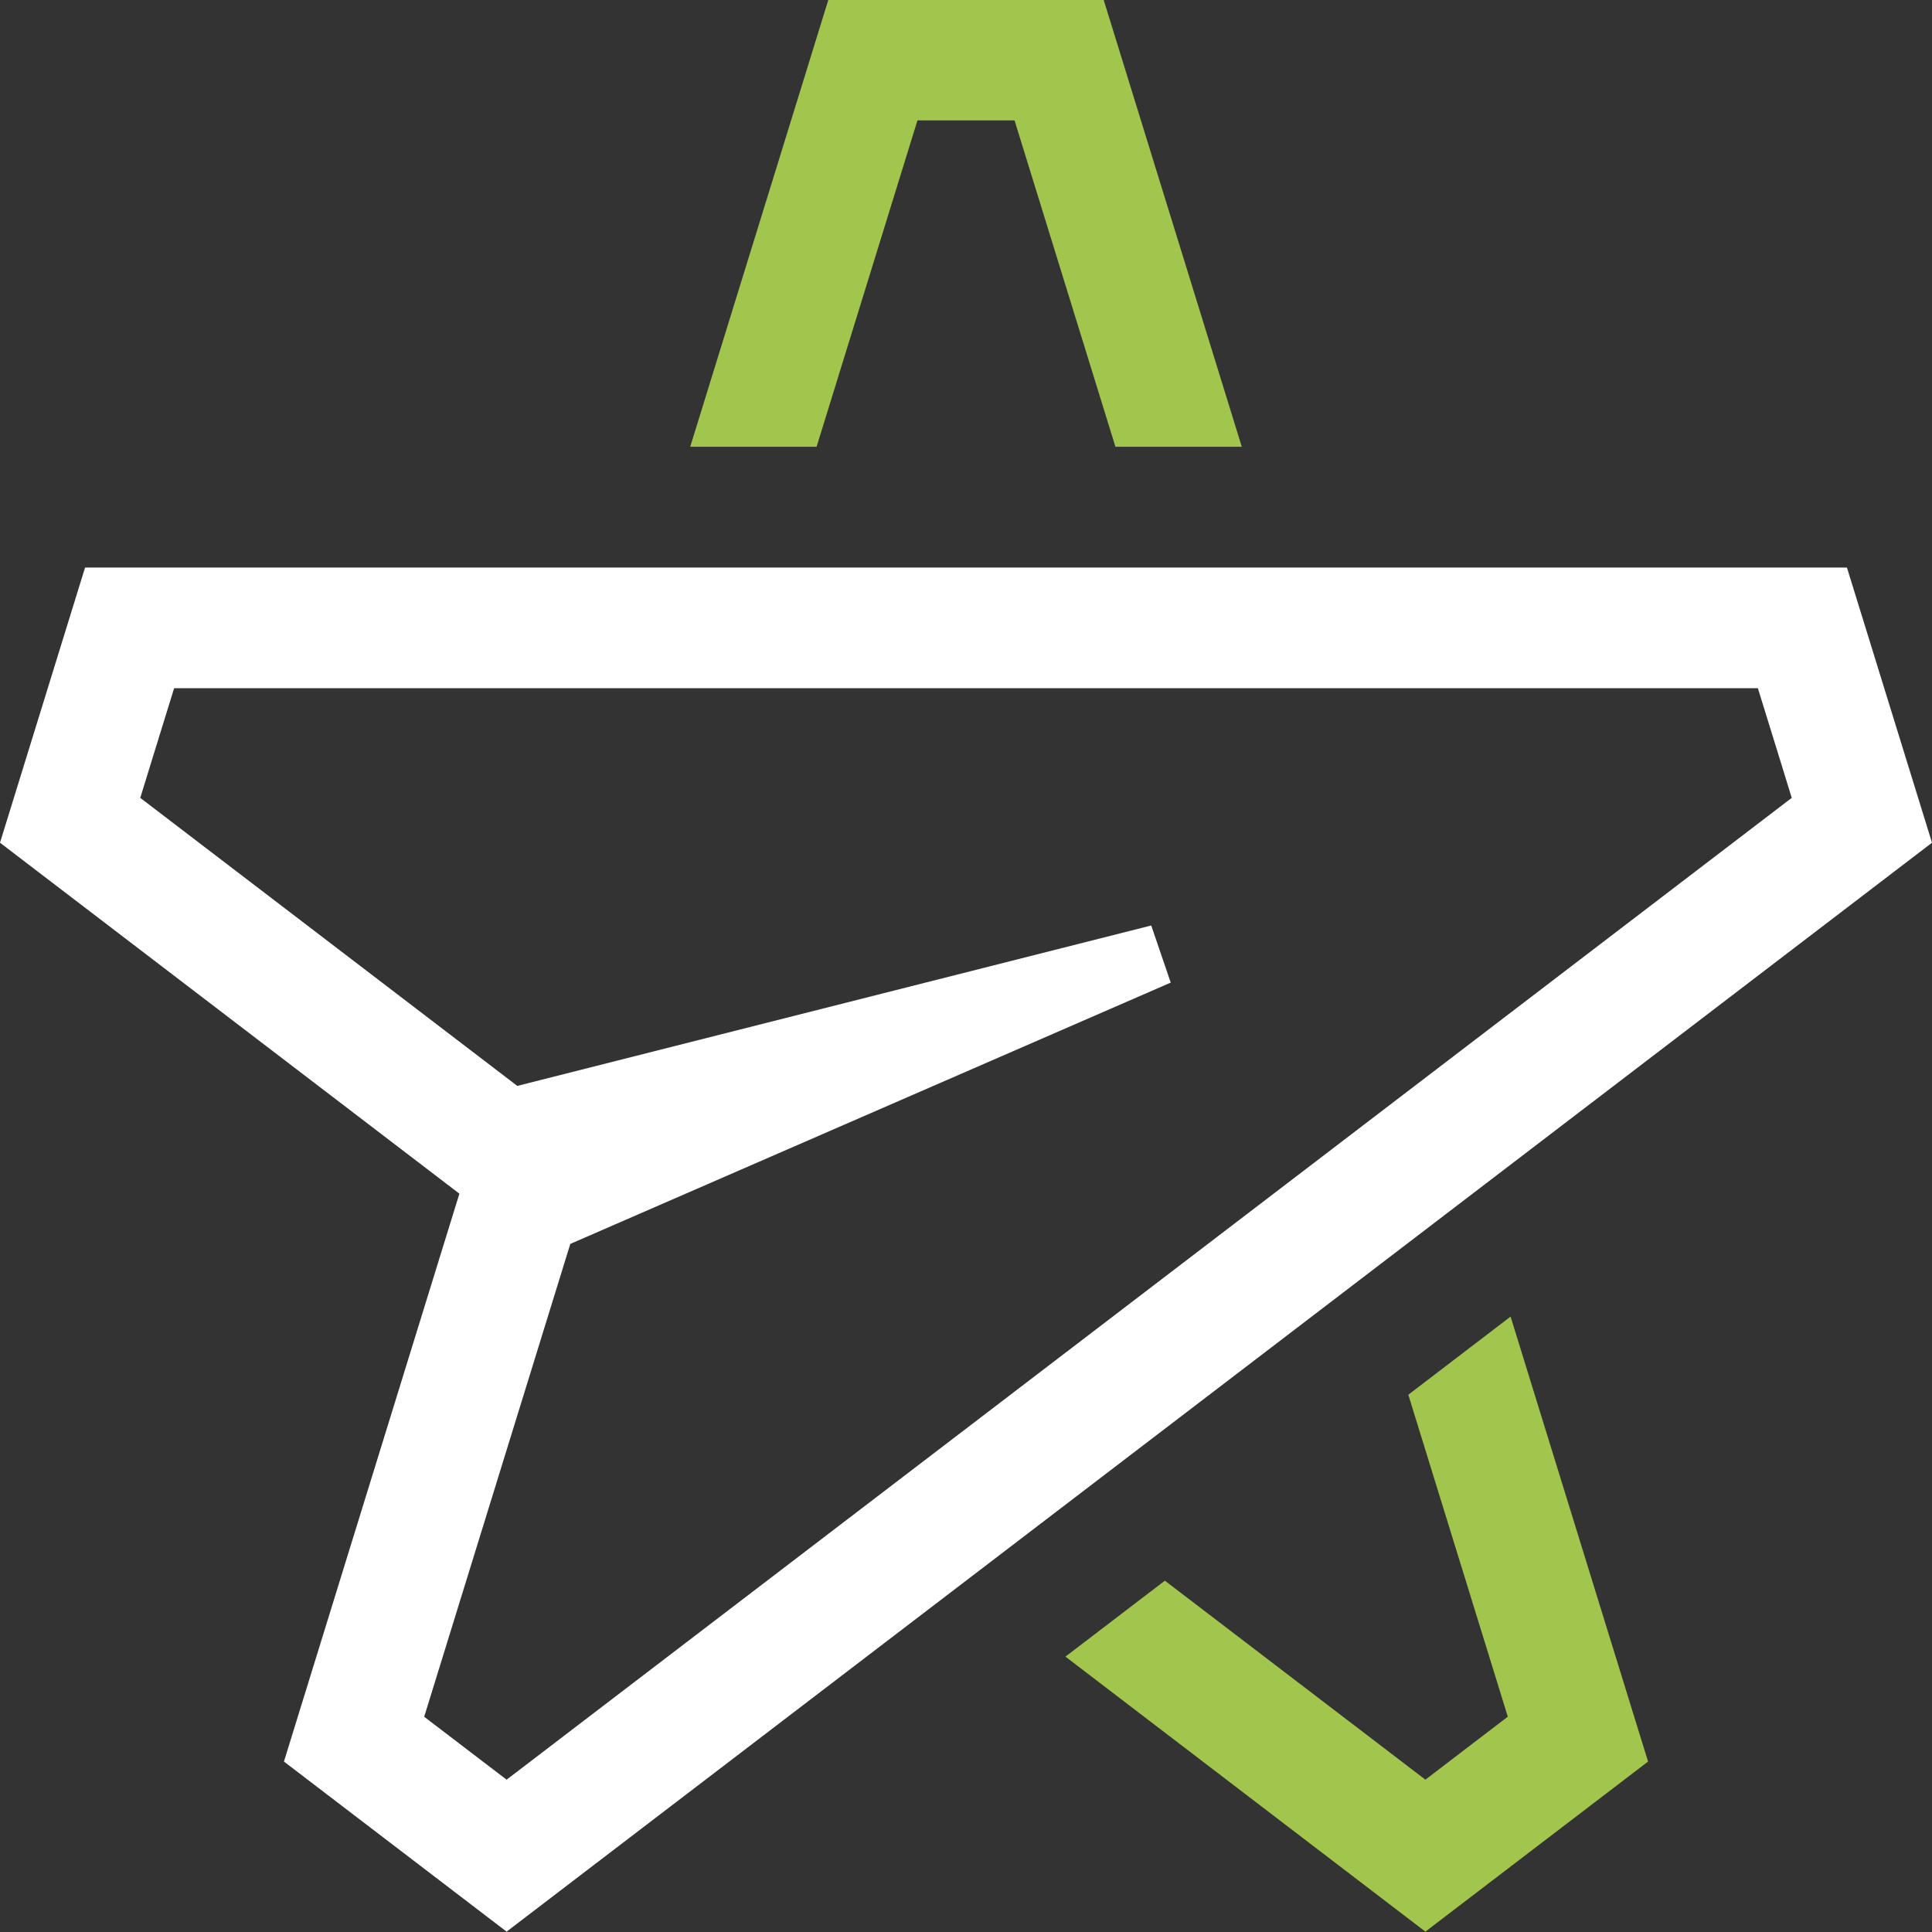
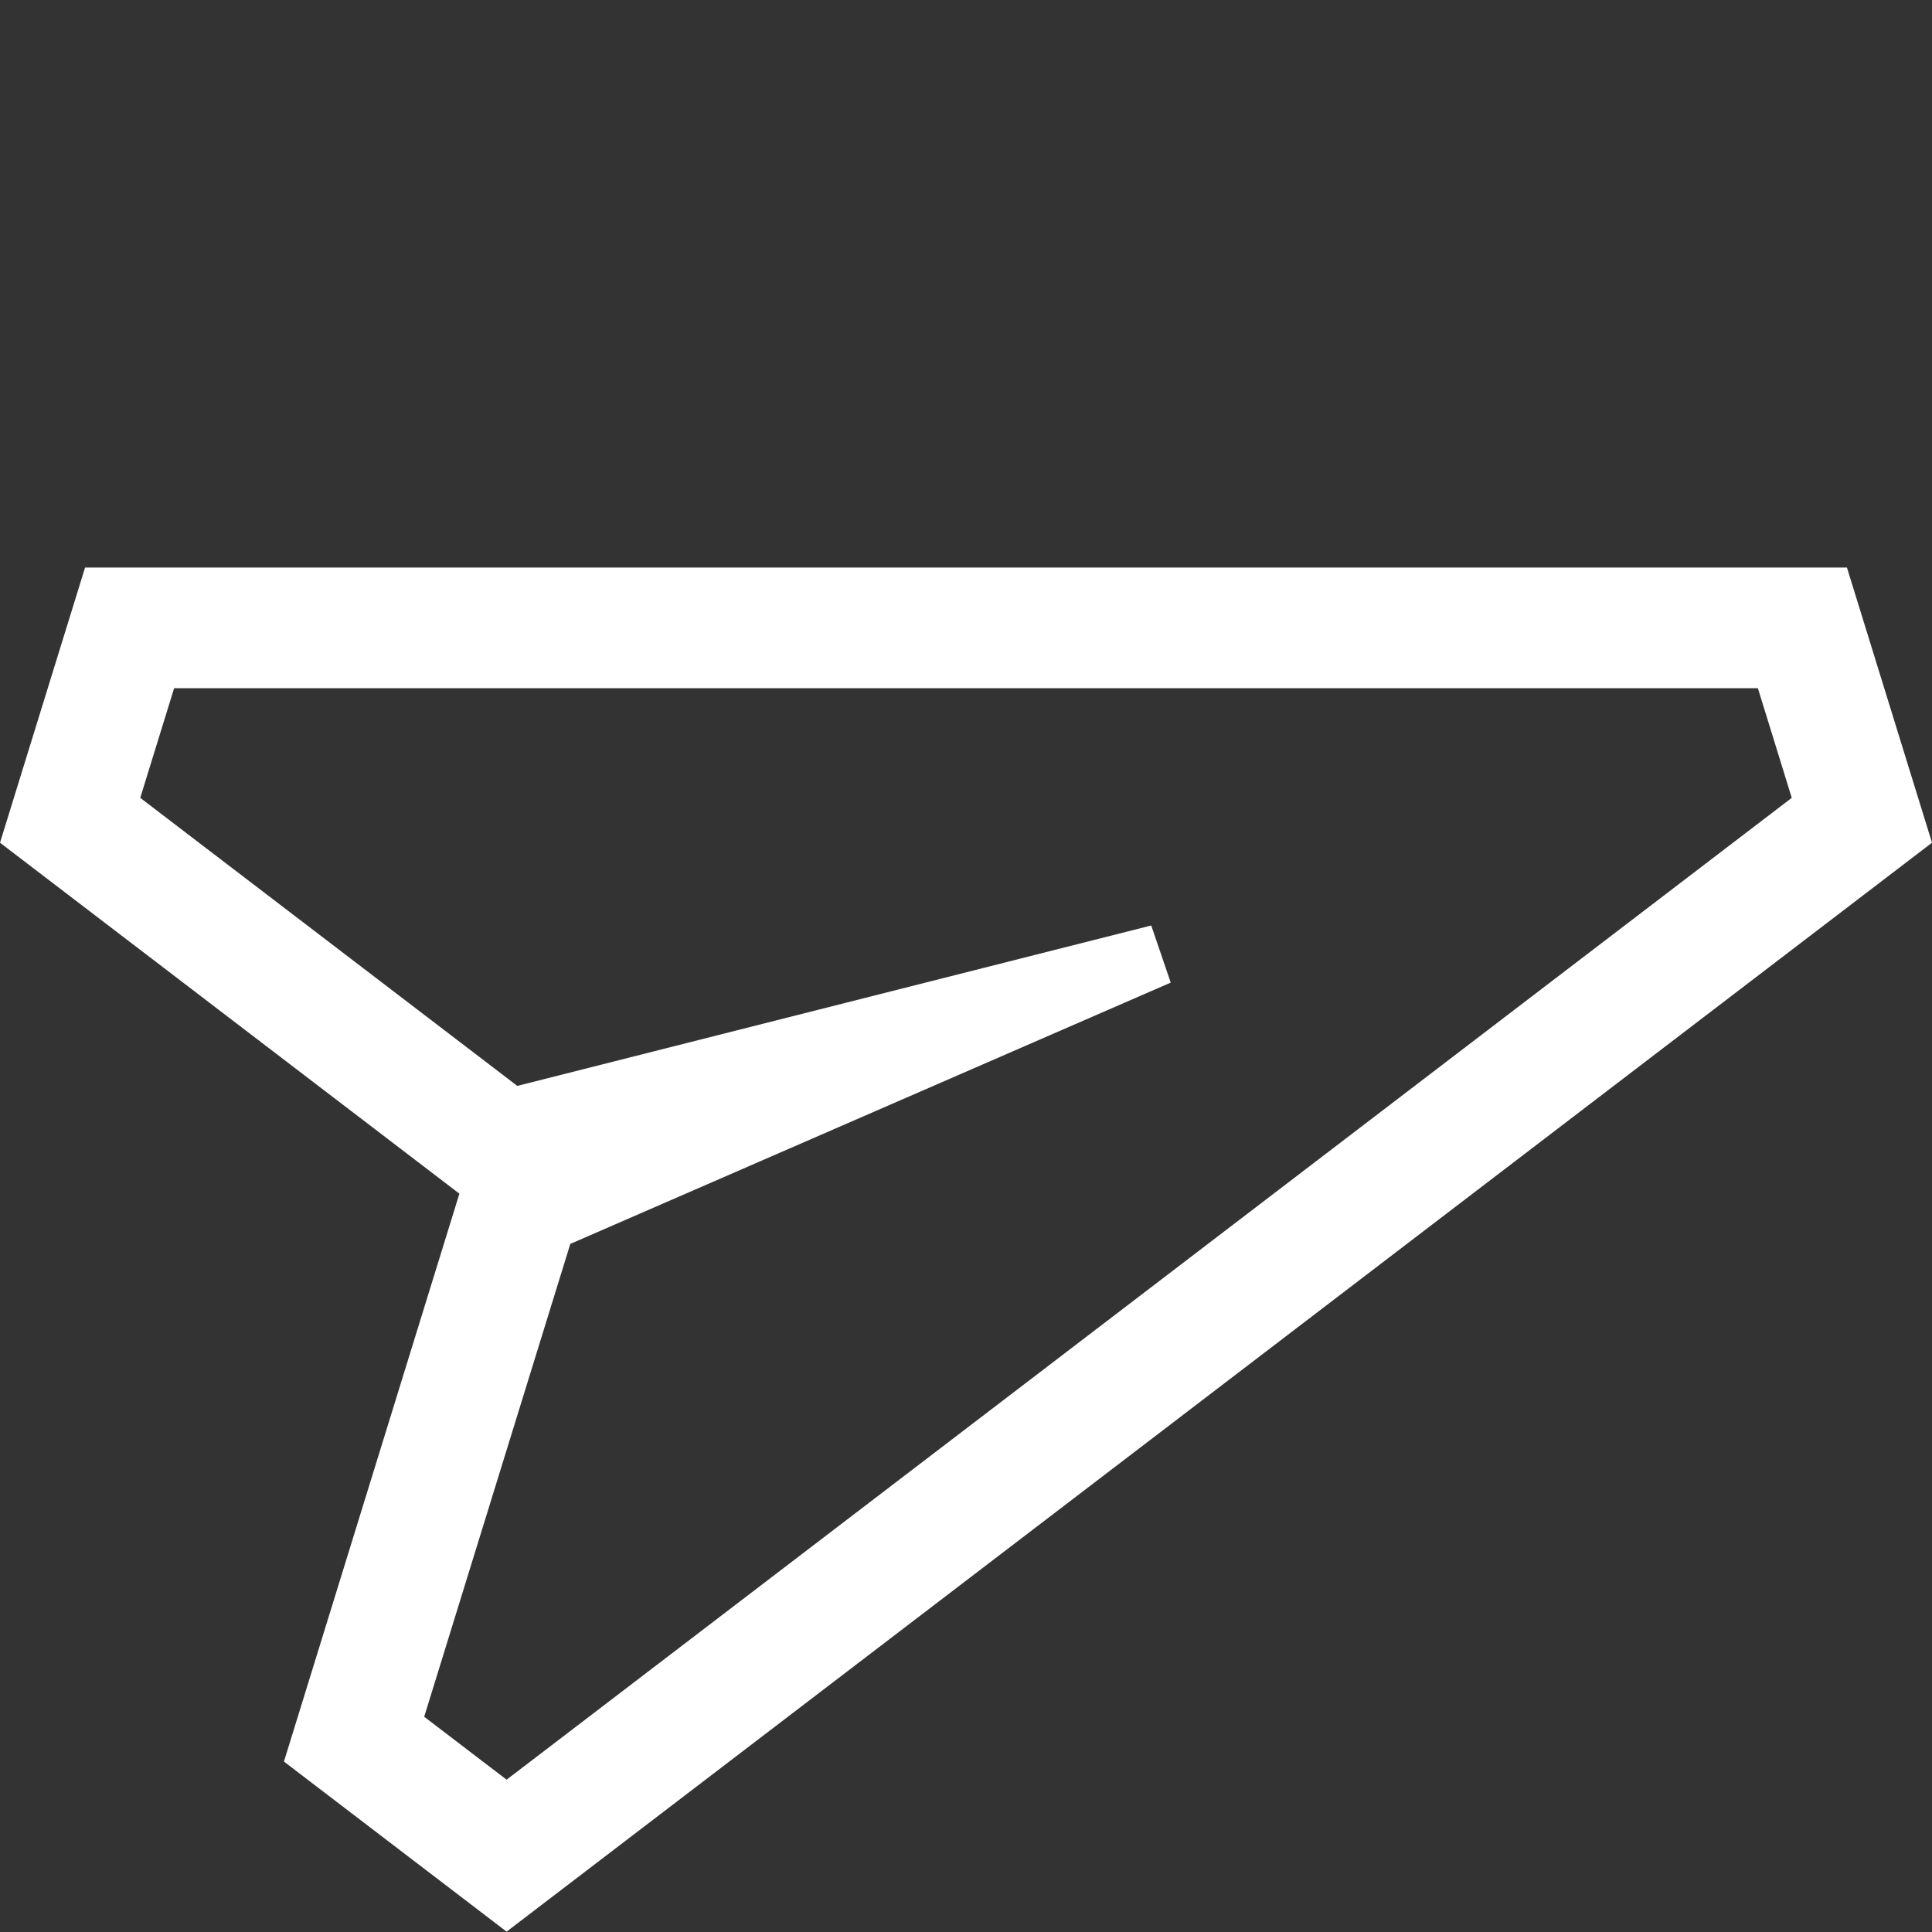
<svg xmlns="http://www.w3.org/2000/svg" version="1.1" x="0px" y="0px" viewBox="0 0 32 32" style="enable-background:new 0 0 32 32;" xml:space="preserve">
  <rect x="0" y="0" width="32" height="32" fill="#333333" stroke="none" />
  <style type="text/css">
	.st0{fill:#FFFFFF;}
	.st1{fill:#A2C64D;}
	.st2{fill-rule:evenodd;clip-rule:evenodd;fill:#A2C64D;}
</style>
  <g id="Layer_2">
    <path class="st0" d="M30.591,9.4H1.409C0.691,11.721,0.717,11.636,0,13.958L7.609,19.771l-2.906,9.406   c1.878,1.435,1.81,1.382,3.688,2.817L32,13.958C31.283,11.636,31.309,11.721,30.591,9.4z    M8.391,29.477l-0.422-0.322l-0.943-0.72l2.42-7.832l9.945-4.328l-0.323-0.946L8.568,17.986   l-6.245-4.771l0.292-0.946l0.269-0.87h26.232l0.269,0.87l0.292,0.946L8.391,29.477z" />
  </g>
  <g id="Layer_3">
-     <path class="st1" d="M23.326,23.101l1.648,5.333l-0.528,0.403l-0.837,0.64l-4.315-3.296l-1.647,1.258   l5.962,4.555c1.878-1.435,1.81-1.382,3.688-2.817l-2.277-7.37L23.326,23.101z M15.196,1.994h1.608   l1.671,5.406h2.093L18.279-0.006c-2.321,0-2.237,0-4.558,0l-2.289,7.406h2.093L15.196,1.994z" />
-   </g>
+     </g>
</svg>